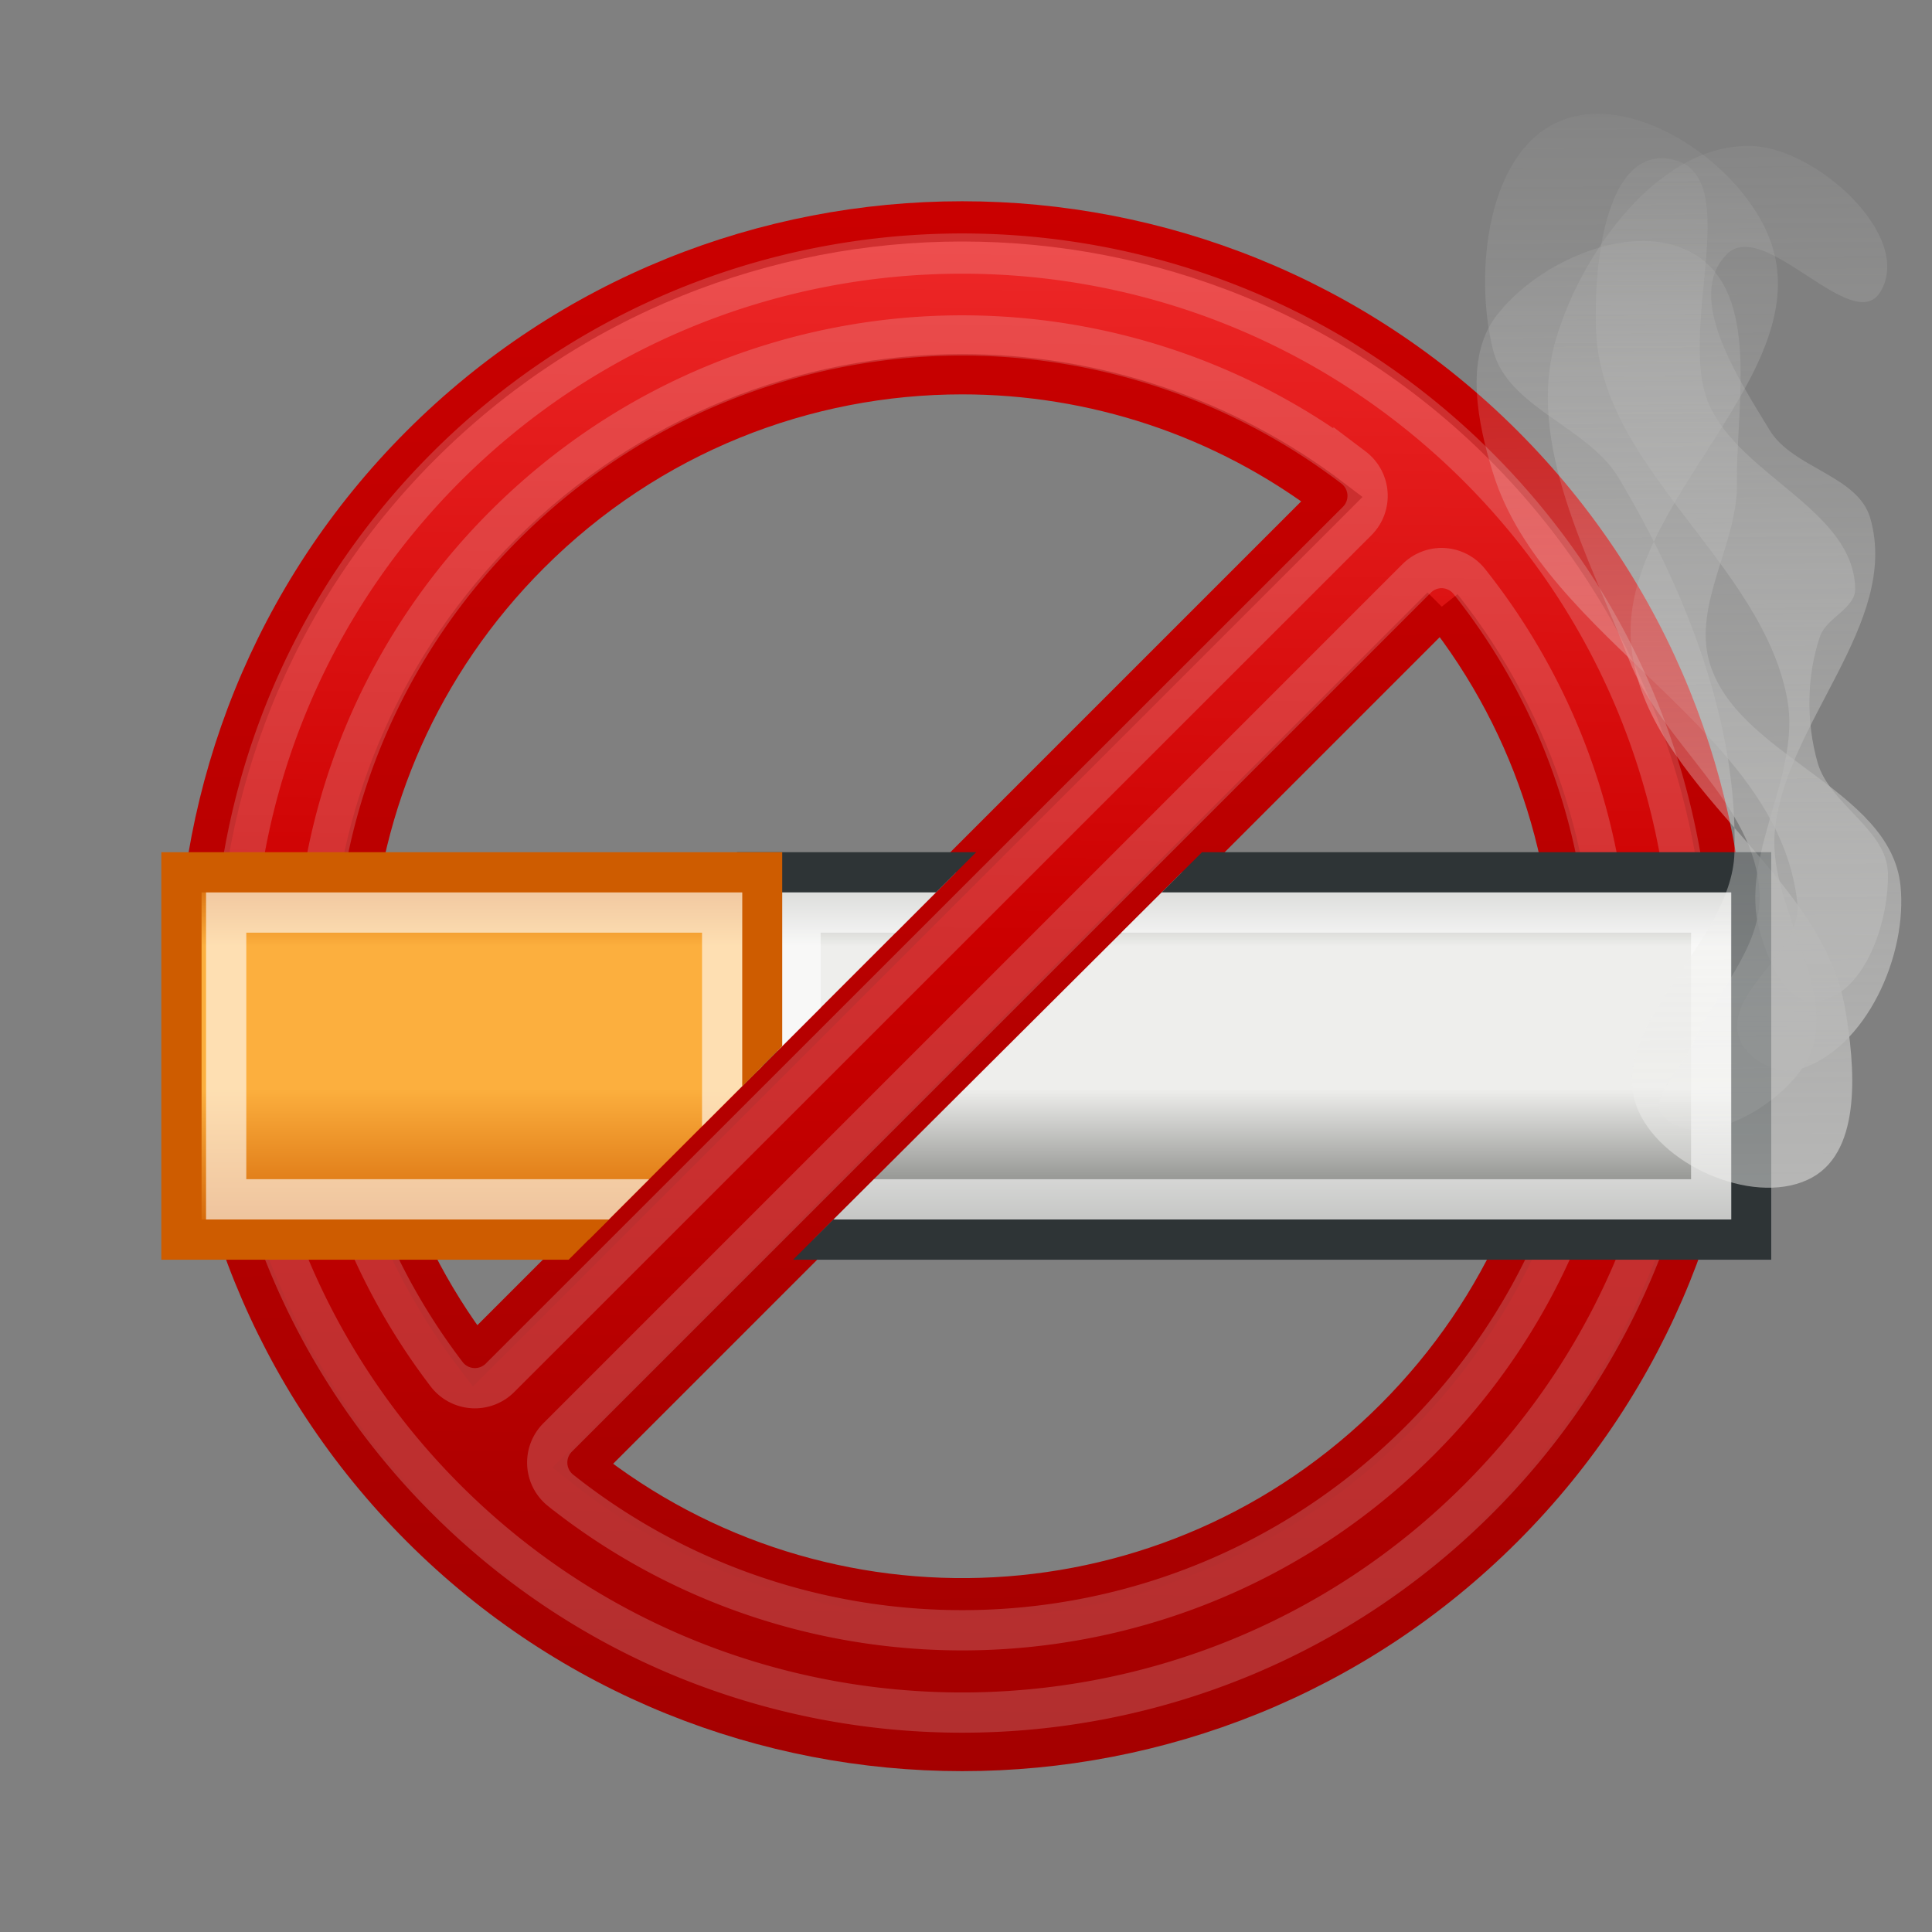
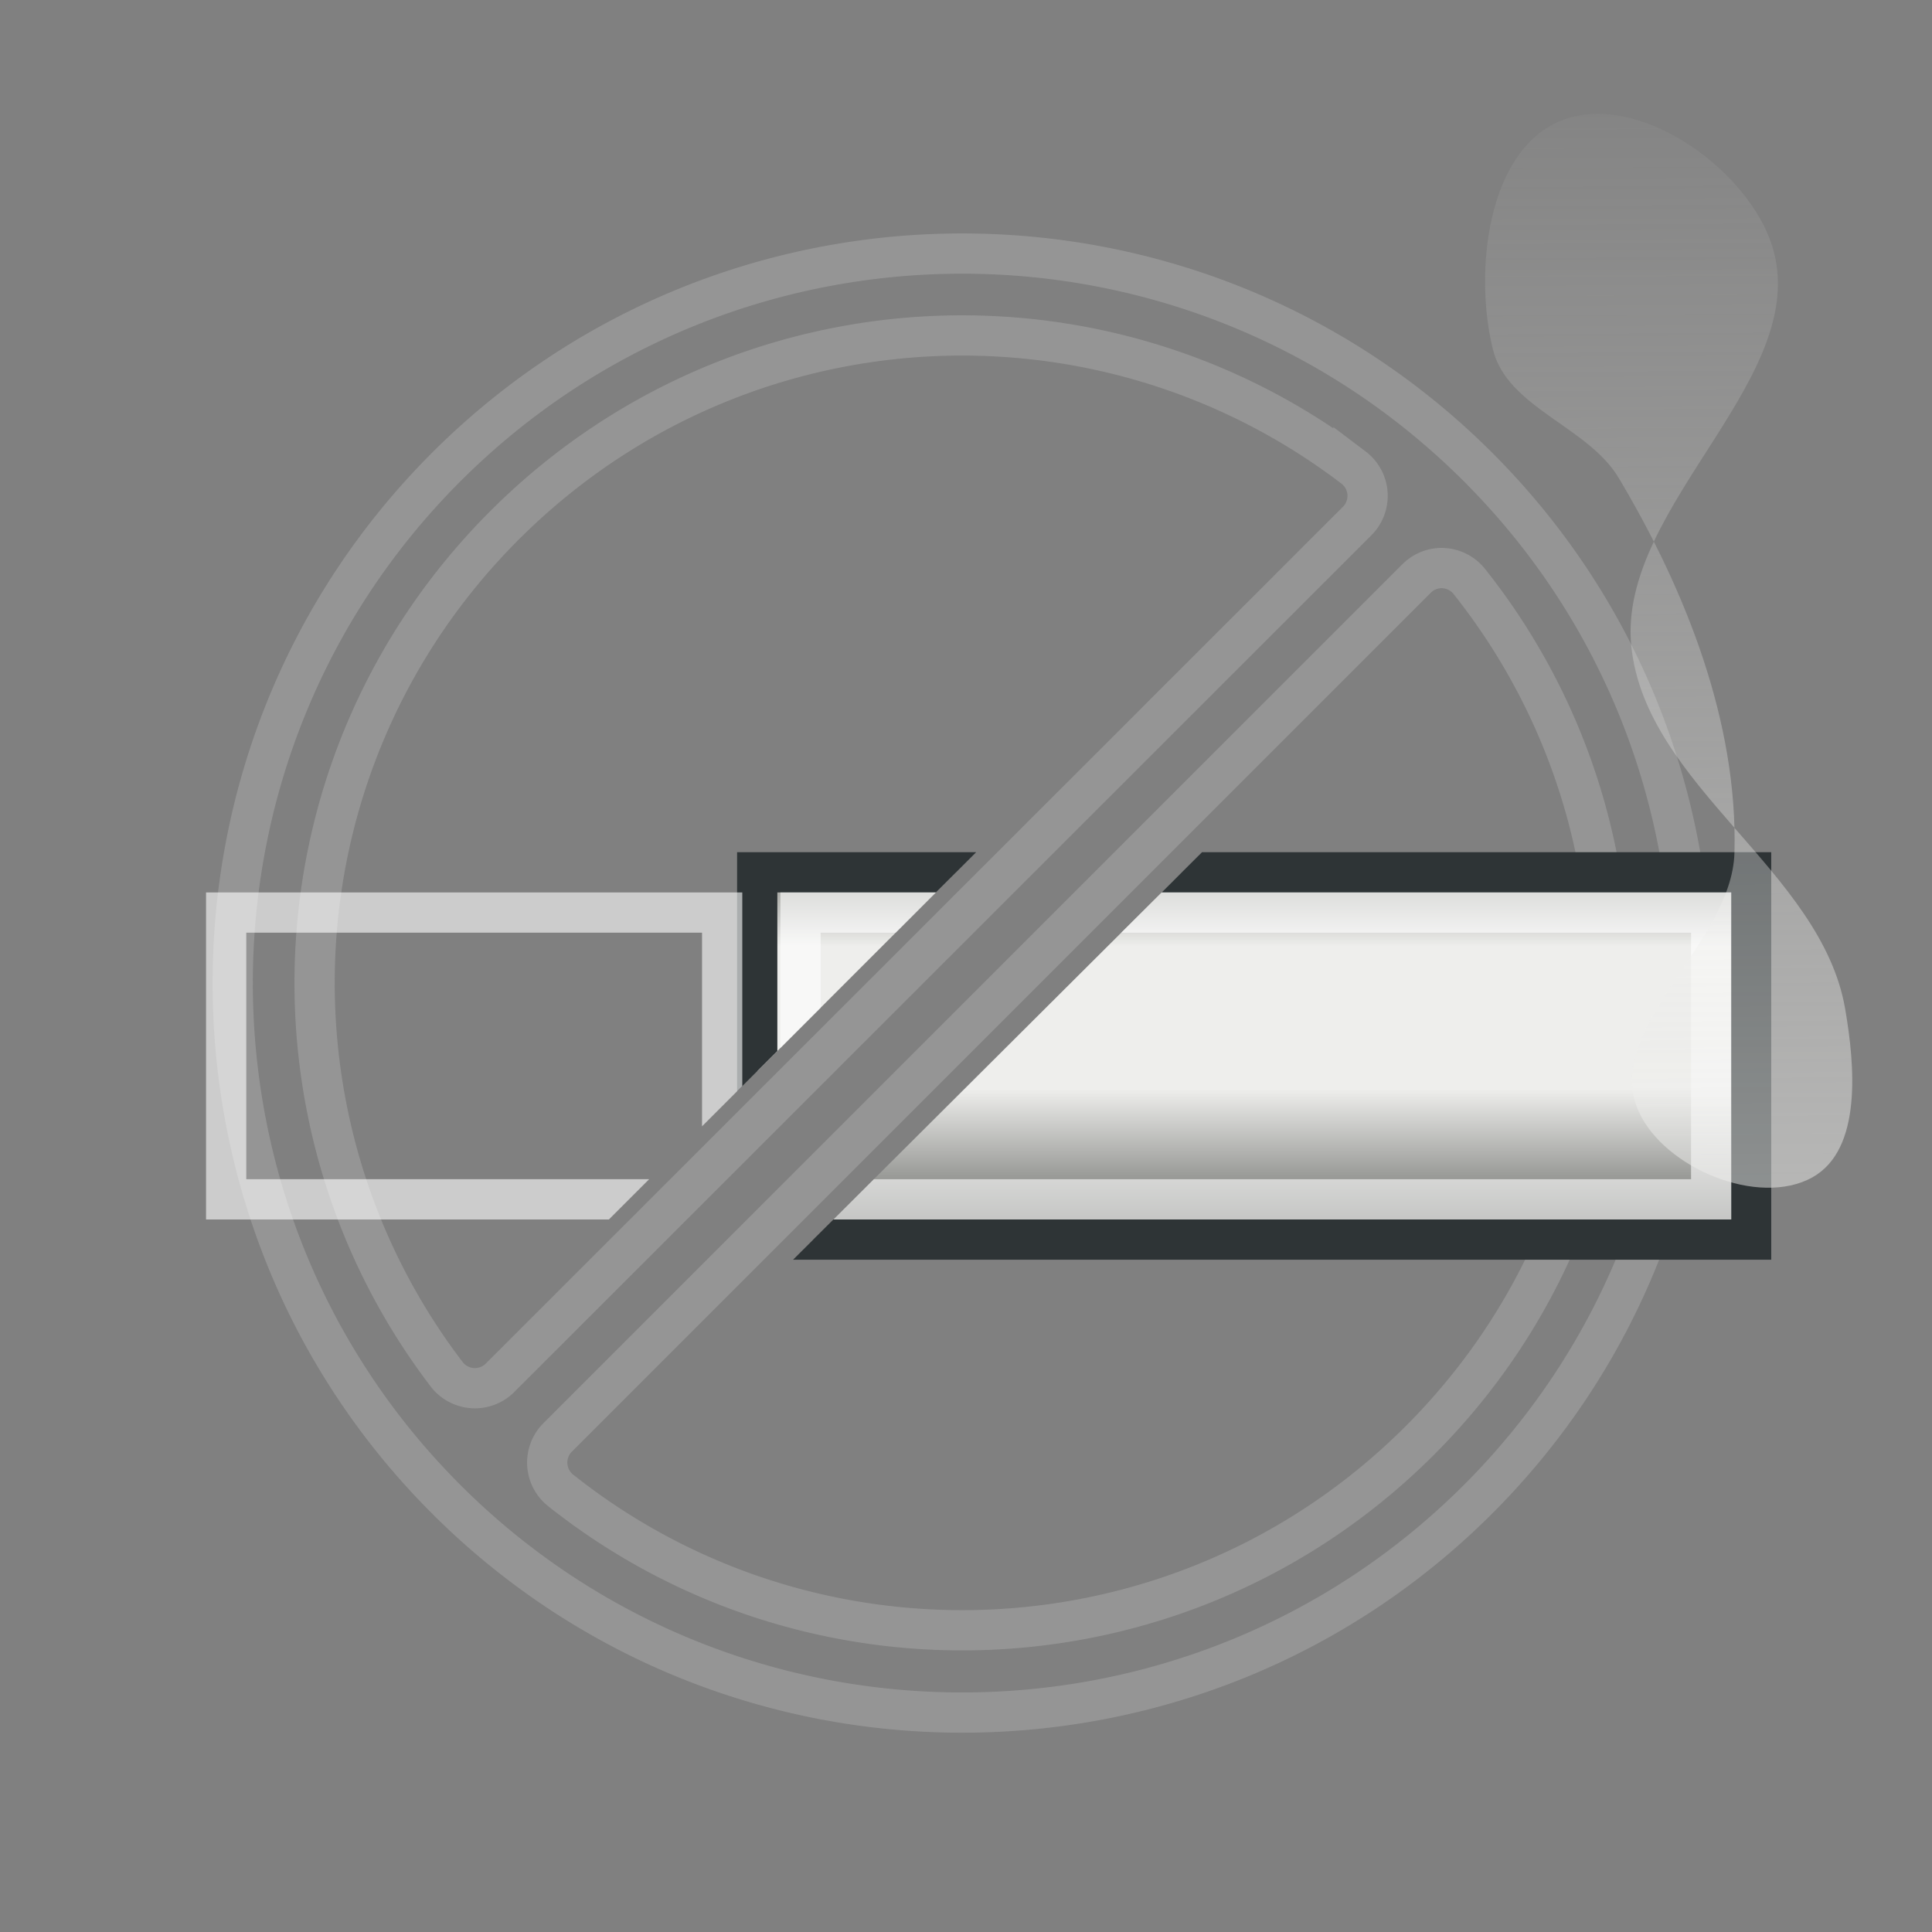
<svg xmlns="http://www.w3.org/2000/svg" version="1.1" viewBox="0 0 48 48">
  <rect x="0" y="0" width="48" height="48" fill="#808080" stroke="none" />
  <defs>
    <linearGradient id="e" x1="295.61" x2="298.8" y1="488.53" y2="173.16" gradientTransform="matrix(.119 0 0 .119 -17.088 989.46)" gradientUnits="userSpaceOnUse">
      <stop stop-color="#a40000" offset="0" />
      <stop stop-color="#c00" offset=".519" />
      <stop stop-color="#ef2929" offset="1" />
    </linearGradient>
    <linearGradient id="d" x1="356.38" x2="354.26" y1="307.78" y2="166.71" gradientTransform="matrix(.293 0 0 .293 -76.463 959.02)" gradientUnits="userSpaceOnUse">
      <stop stop-color="#a40000" offset="0" />
      <stop stop-color="#c00" offset="1" />
    </linearGradient>
    <linearGradient id="c" x1="43" x2="42.812" y1="32.375" y2="2.312" gradientUnits="userSpaceOnUse">
      <stop stop-color="#eeeeec" offset="0" />
      <stop stop-color="#eeeeec" stop-opacity="0" offset="1" />
    </linearGradient>
    <linearGradient id="b" x1="311.62" x2="311.62" y1="192.99" y2="202.49" gradientTransform="translate(-305.12 832.44)" gradientUnits="userSpaceOnUse">
      <stop stop-color="#888a85" offset="0" />
      <stop stop-color="#eeeeec" offset=".211" />
      <stop stop-color="#eeeeec" offset=".584" />
      <stop stop-color="#555753" offset="1" />
    </linearGradient>
    <linearGradient id="a" x1="311.62" x2="311.62" y1="192.99" y2="202.49" gradientTransform="translate(-280.54 832.44)" gradientUnits="userSpaceOnUse">
      <stop stop-color="#ce5c00" offset="0" />
      <stop stop-color="#fcaf3e" offset=".211" />
      <stop stop-color="#fcaf3e" offset=".584" />
      <stop stop-color="#ce5c00" offset="1" />
    </linearGradient>
    <clipPath id="f">
      <path d="m-0.515 1013.2 11.969 7.625 0.312 0.156 17.938 17.875-35.281 3.375 5.062-29.031zm48.875 1.281 5.719 23.312-20.594-0.719-17.375-17.375 32.25-5.219z" fill="none" stroke="#000" stroke-width="1px" />
    </clipPath>
  </defs>
  <g transform="translate(-3.783 -1000.9)">
    <g transform="translate(4,-4)">
-       <path d="m23.687 1010.4c-4.871 0-9.741 1.854-13.446 5.559-7.409 7.409-7.405 19.479 4e-3 26.888 7.409 7.409 19.479 7.409 26.888 0 7.409-7.409 7.409-19.479 0-26.888-3.705-3.705-8.575-5.559-13.446-5.559zm0 3.798c3.238 0 6.478 1.034 9.189 3.1l-21.292 21.292c-4.547-5.963-4.096-14.476 1.358-19.93 2.975-2.975 6.86-4.462 10.745-4.462zm11.916 5.775c4.747 5.973 4.357 14.644-1.171 20.173s-14.2 5.919-20.173 1.171l21.344-21.344z" color="#000000" fill="url(#e)" stroke="url(#d)" style="block-progression:tb;text-indent:0;text-transform:none" />
      <path d="m23.687 1011.2c-4.646 0-9.284 1.77-12.82 5.306-7.07 7.07-7.07 18.57 0 25.64 7.07 7.07 18.57 7.07 25.64 0 7.07-7.07 7.07-18.57 0-25.64-3.535-3.535-8.174-5.306-12.82-5.306zm0 2.034c3.427 0 6.855 1.095 9.723 3.281a0.883 0.883 0 0 1 0.092 1.329l-21.296 21.287a0.883 0.883 0 0 1-1.329-0.092c-4.81-6.308-4.323-15.324 1.439-21.086 3.143-3.143 7.261-4.719 11.372-4.719zm11.839 5.782a0.883 0.883 0 0 1 0.761 0.33c5.021 6.317 4.613 15.501-1.228 21.342-5.841 5.841-15.034 6.259-21.351 1.237a0.883 0.883 0 0 1-0.073-1.31l21.342-21.342a0.883 0.883 0 0 1 0.55-0.257z" color="#000000" fill="none" opacity=".2" stroke="#eeeeec" style="block-progression:tb;text-indent:0;text-transform:none" />
    </g>
    <g transform="matrix(-1 0 0 1 49.547 -3.028)" clip-path="url(#f)">
      <rect x="2.258" y="1025.6" width="24.693" height="9.125" color="#000000" fill="url(#b)" fill-rule="evenodd" stroke="#2e3436" />
      <path d="m3.25 1026.6v7.125h22.625v-7.125z" color="#000000" fill="none" opacity=".6" stroke="#fff" />
-       <rect x="26.83" y="1025.6" width="14.426" height="9.125" color="#000000" fill="url(#a)" fill-rule="evenodd" stroke="#ce5c00" />
      <path d="m27.822 1026.6v7.125h12.323v-7.125z" color="#000000" fill="none" opacity=".6" stroke="#fff" />
    </g>
    <g transform="translate(4.125,-5.5)" fill="url(#c)" opacity=".51">
-       <path transform="translate(0 1004.4)" d="m43.375 25.125c-0.521-1.859 1.034-3.851 0.688-5.75-0.616-3.373-4.588-5.7-4.75-9.125-0.073-1.55 0.207-4.478 1.75-4.312 2.06 0.221 0.215 4.234 1.062 6.125 0.795 1.772 3.59 2.62 3.625 4.562 0.009 0.492-0.717 0.722-0.875 1.188-0.335 0.987-0.344 2.122-0.062 3.125 0.293 1.046 1.723 1.664 1.75 2.75 0.03 1.222-0.594 3.097-1.812 3.188-0.74 0.055-1.175-1.036-1.375-1.75z" />
-       <path transform="translate(0 1004.4)" d="m42.875 27.812c-0.422-1.148 1.568-2.159 1.438-3.375-0.464-4.339-6.273-6.518-7.562-10.687-0.382-1.234-0.709-2.839 0.062-3.875 1.032-1.384 3.457-2.45 4.938-1.562 1.654 0.991 1.033 3.76 1.062 5.688 0.023 1.497-1.096 2.998-0.688 4.438 0.666 2.346 4.5 3.137 4.75 5.562 0.178 1.725-0.845 4.045-2.5 4.562-0.534 0.167-1.307-0.225-1.5-0.75z" />
-       <path transform="translate(0 1004.4)" d="m41 29.75c0.874 0.888 2.858-0.245 3.5-1.312 0.996-1.657-0.91-3.824-0.75-5.75 0.225-2.712 3.123-5.196 2.375-7.812-0.304-1.065-1.926-1.241-2.5-2.188-0.778-1.283-2.125-3.315-1.062-4.375 0.927-0.924 3.134 2.056 3.812 0.938 0.835-1.376-1.579-3.568-3.188-3.625-2.282-0.081-4.236 2.62-4.875 4.812-0.76 2.606 0.838 5.404 1.812 7.938 0.797 2.072 3.147 3.595 3.25 5.812 0.065 1.388-1.152 2.53-1.687 3.812-0.242 0.578-1.128 1.303-0.688 1.75z" />
      <path transform="translate(0 1004.4)" d="m40.375 29.625c-0.95-2.08 2.313-4.151 2.375-6.438 0.088-3.248-1.212-6.522-2.875-9.312-0.762-1.278-2.766-1.744-3.125-3.188-0.477-1.919-0.146-4.947 1.688-5.688 1.843-0.744 4.48 1.081 5.188 2.938 1.269 3.33-3.804 6.58-3.438 10.125 0.358 3.465 4.72 5.567 5.312 9 0.242 1.401 0.429 3.494-0.812 4.188-1.341 0.749-3.674-0.228-4.312-1.625z" />
    </g>
  </g>
</svg>